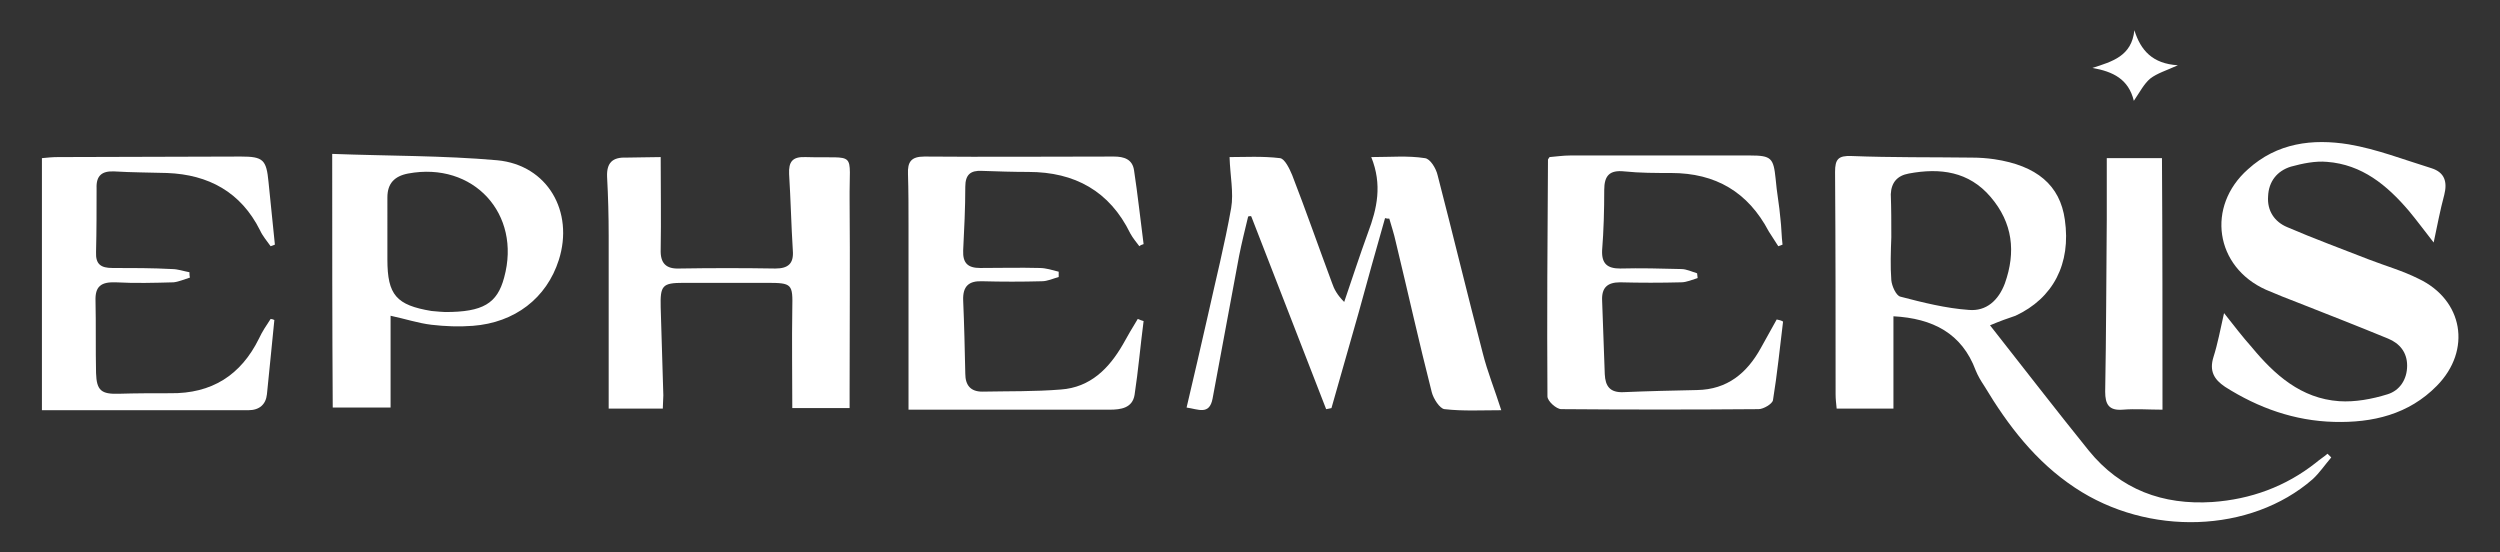
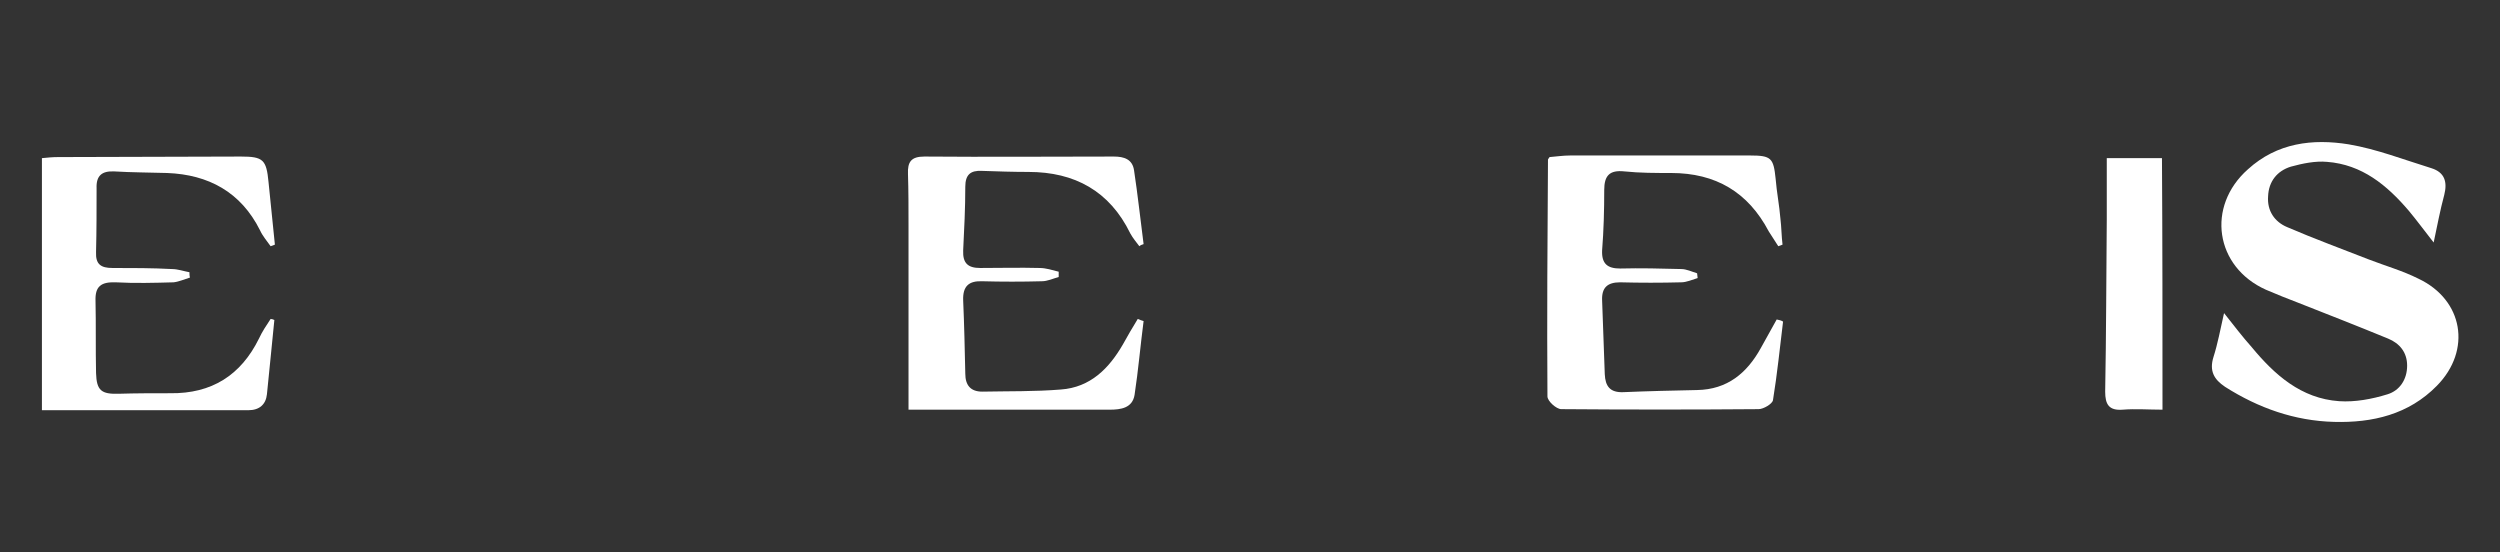
<svg xmlns="http://www.w3.org/2000/svg" xml:space="preserve" style="enable-background:new 0 0 471.1 104.1;" viewBox="0 0 471.1 104.1" y="0px" x="0px" id="Layer_1" version="1.1">
  <rect x="0" y="0" width="471.1" height="104.1" fill="#333333" stroke="none" />
  <g>
-     <path fill="#ffffff" d="M375,61.3c6.3,8,12.3,15.8,18.6,23.6c6,7.4,14,10.3,23.3,9.7c7.2-0.5,13.8-2.9,19.5-7.4c0.7-0.6,1.5-1.1,2.2-1.7   c0.2,0.2,0.5,0.5,0.7,0.7c-1.2,1.4-2.2,2.9-3.5,4.1c-11.7,10.2-31,10.8-44.8,1.6c-7.4-4.9-12.6-11.7-17.1-19.2   c-0.6-0.9-1.2-1.9-1.6-2.9c-2.6-7-8.1-9.8-15.5-10.2c0,5.7,0,11.4,0,17.4c-3.7,0-7.1,0-10.7,0c-0.1-1-0.2-1.8-0.2-2.7   c0-14,0-27.9-0.1-41.9c0-2.4,0.6-3.1,3.1-3c7.6,0.3,15.1,0.2,22.7,0.3c1.4,0,2.8,0.1,4.2,0.3c8,1.2,12.4,4.9,13.3,11.4   c1.2,8.3-2.2,14.8-9.3,18.1C378.3,60,376.9,60.5,375,61.3z M356.4,44.7C356.4,44.7,356.4,44.7,356.4,44.7c-0.1,2.7-0.2,5.4,0,8.1   c0.1,1.1,0.9,2.9,1.7,3.1c4.2,1.1,8.6,2.2,12.9,2.5c3.3,0.3,5.6-1.8,6.8-5c2.1-5.9,1.5-11.4-2.7-16.3c-4.1-4.8-9.5-5.5-15.4-4.4   c-2.2,0.4-3.3,1.7-3.4,3.9C356.4,39.3,356.4,42,356.4,44.7z" />
-     <path fill="#ffffff" d="M235.2,40.8c-0.6,2.5-1.2,4.9-1.7,7.4c-1.7,9-3.3,17.9-5,26.9c-0.6,3.2-2.7,2-4.9,1.7c1.4-5.9,2.7-11.6,4-17.3   c1.5-6.8,3.2-13.5,4.4-20.3c0.5-2.9-0.2-6.1-0.3-9.6c2.8,0,6.2-0.2,9.5,0.2c0.9,0.1,1.8,2,2.3,3.2c2.6,6.7,5,13.6,7.5,20.3   c0.4,1.2,1,2.3,2.3,3.6c1.5-4.4,2.9-8.7,4.5-13.1c1.7-4.5,2.7-9,0.6-14.2c3.7,0,6.9-0.3,10.1,0.2c1,0.1,2.1,1.9,2.4,3.2   c2.9,11.2,5.6,22.4,8.5,33.5c0.9,3.6,2.3,7,3.5,10.8c-3.7,0-7.2,0.2-10.7-0.2c-0.9-0.1-2.1-2-2.4-3.2c-2.4-9.4-4.5-18.9-6.8-28.4   c-0.3-1.4-0.8-2.9-1.2-4.3c-0.3,0-0.5,0-0.8-0.1c-1.7,6-3.4,12-5,17.9c-1.7,6-3.4,11.9-5.1,17.9c-0.3,0.1-0.6,0.1-1,0.2   c-4.7-12.1-9.4-24.2-14.1-36.3C235.8,40.7,235.5,40.7,235.2,40.8z" />
    <path fill="#ffffff" d="M458.6,45.7c-1.8-2.3-3.2-4.2-4.7-6c-4.1-4.8-8.8-8.7-15.4-9.2c-2.2-0.2-4.6,0.3-6.8,0.9c-2.6,0.8-4.2,2.8-4.3,5.6   c-0.2,2.7,1.2,4.8,3.6,5.8c5.1,2.2,10.3,4.1,15.4,6.1c3.1,1.2,6.3,2.1,9.3,3.6c8.5,4,10.1,13.5,3.5,20.2c-5.3,5.4-12.1,7-19.4,6.8   c-7.4-0.2-14.2-2.6-20.5-6.6c-2.1-1.4-3-3-2.2-5.6c0.8-2.5,1.3-5.2,2-8.3c1.9,2.4,3.5,4.5,5.2,6.4c4.3,5.2,9.3,9.7,16.5,10.2   c3,0.2,6.2-0.4,9.1-1.3c2.3-0.7,3.7-2.8,3.7-5.4c0-2.5-1.4-4.2-3.6-5.1c-5.6-2.3-11.2-4.5-16.8-6.7c-2.1-0.8-4.1-1.6-6.2-2.5   c-9.6-4.3-11.3-15.7-3.4-22.7c5.5-5,12.2-5.8,19-4.7c5.3,0.9,10.4,2.9,15.6,4.5c2.5,0.8,3,2.6,2.4,5   C459.8,39.7,459.3,42.4,458.6,45.7z" />
-     <path fill="#ffffff" d="M124.5,29.6c0,6.1,0.1,11.8,0,17.4c-0.1,2.6,1,3.7,3.5,3.6c6-0.1,12.1-0.1,18.1,0c2.4,0,3.5-0.9,3.3-3.4   c-0.3-4.8-0.4-9.6-0.7-14.4c-0.1-2.3,0.6-3.3,3.1-3.2c9.9,0.3,8.2-1.5,8.3,8.2c0.1,11.8,0,23.7,0,35.6c0,1.1,0,2.2,0,3.5   c-3.9,0-7.5,0-10.8,0c0-6.3-0.1-12.5,0-18.7c0.1-4.7,0-4.9-4.8-4.9c-5.2,0-10.5,0-15.7,0c-4,0-4.4,0.5-4.3,4.6   c0.2,5.5,0.3,11,0.5,16.6c0,0.8-0.1,1.6-0.1,2.5c-3.7,0-7.3,0-10.2,0c0-11,0-21.8,0-32.6c0-3.7-0.1-7.4-0.3-11.1   c-0.1-2.6,1-3.7,3.6-3.6C120,29.7,122.1,29.6,124.5,29.6z" />
-     <path fill="#ffffff" d="M62.6,29c10.6,0.4,20.9,0.3,31.1,1.2c9.5,0.9,14.5,9.7,11.6,18.8c-2.3,7.2-8.3,11.8-16.2,12.4c-2.6,0.2-5.2,0.1-7.8-0.2   c-2.5-0.3-4.9-1.1-7.7-1.7c0,5.8,0,11.5,0,17.3c-3.8,0-7.3,0-10.9,0C62.6,61.1,62.6,45.4,62.6,29z M83.9,58.8   c7.1,0,9.8-1.6,11.1-6.5c3.3-12-5.8-21.9-18.1-19.6c-2.6,0.5-3.9,1.9-3.9,4.5C73,41,73,45,73,48.9c0,6.7,1.7,8.6,8.3,9.7   C82.4,58.7,83.5,58.8,83.9,58.8z" />
    <path fill="#ffffff" d="M336,60.6c-0.6,4.9-1.1,9.9-1.9,14.8c-0.1,0.7-1.8,1.7-2.7,1.7c-12.4,0.1-24.8,0.1-37.2,0c-0.9,0-2.6-1.5-2.6-2.4   c-0.1-14.9,0-29.7,0.1-44.6c0-0.1,0.1-0.2,0.3-0.5c1.2-0.1,2.6-0.3,3.9-0.3c11.3,0,22.6,0,33.9,0c4,0,4.4,0.5,4.8,4.4   c0.2,2.5,0.7,5,0.9,7.5c0.2,1.6,0.2,3.3,0.4,4.9c-0.3,0.1-0.5,0.2-0.8,0.3c-0.6-0.9-1.2-1.9-1.8-2.8c-3.9-7.4-10-11-18.4-11   c-2.9,0-5.9,0-8.8-0.3c-2.8-0.3-3.8,0.8-3.8,3.5c0,3.8-0.1,7.6-0.4,11.4c-0.1,2.5,1,3.4,3.4,3.4c3.8-0.1,7.7,0,11.5,0.1   c1,0,2,0.5,3,0.8c0,0.3,0.1,0.6,0.1,0.9c-1,0.3-2.1,0.8-3.1,0.8c-3.8,0.1-7.7,0.1-11.5,0c-2.4,0-3.5,1-3.4,3.4   c0.2,4.6,0.3,9.2,0.5,13.9c0.1,2.3,1,3.5,3.5,3.4c4.6-0.2,9.3-0.3,13.9-0.4c5.7-0.1,9.4-3.2,12-7.9c1-1.8,2-3.6,3-5.4   C335.3,60.3,335.7,60.4,336,60.6z" />
    <path fill="#ffffff" d="M215.5,60.5c-0.6,4.6-1,9.3-1.7,13.9c-0.4,2.5-2.6,2.8-4.7,2.8c-11.4,0-22.8,0-34.2,0c-1.3,0-2.6,0-3.7,0   c0-11.8,0-23.3,0-34.8c0-3.2,0-6.4-0.1-9.6c-0.1-2.3,0.6-3.3,3.1-3.3c11.9,0.1,23.8,0,35.7,0c1.9,0,3.5,0.5,3.8,2.6   c0.7,4.6,1.2,9.3,1.8,13.9c-0.3,0.1-0.6,0.2-0.8,0.4c-0.6-0.8-1.2-1.5-1.7-2.4c-3.9-8-10.5-11.6-19.2-11.6c-2.9,0-5.8-0.1-8.8-0.2   c-2.1-0.1-3.1,0.7-3.1,3c0,4-0.2,8-0.4,12c-0.1,2.4,0.9,3.3,3.2,3.3c3.7,0,7.5-0.1,11.2,0c1.2,0,2.4,0.4,3.6,0.7c0,0.3,0,0.7,0,1   c-1.1,0.3-2.1,0.8-3.2,0.8c-3.7,0.1-7.5,0.1-11.2,0c-2.5-0.1-3.7,0.9-3.6,3.6c0.2,4.6,0.3,9.2,0.4,13.8c0,2.2,1,3.4,3.2,3.4   c4.9-0.1,9.9,0,14.8-0.4c5.6-0.4,9.1-4,11.7-8.5c0.9-1.6,1.8-3.2,2.8-4.8C214.8,60.3,215.2,60.4,215.5,60.5z" />
    <path fill="#ffffff" d="M51.7,60.3c-0.5,4.7-0.9,9.4-1.4,14c-0.2,1.9-1.4,3-3.5,3c-12.9,0-25.8,0-38.9,0c0-15.8,0-31.5,0-47.5c1-0.1,2-0.2,3-0.2   c11.5,0,23-0.1,34.5-0.1c4.2,0,4.8,0.6,5.2,4.8c0.4,3.9,0.8,7.8,1.2,11.8c-0.3,0.1-0.5,0.2-0.8,0.3c-0.7-1-1.5-1.9-2-3   c-3.6-7.2-9.7-10.5-17.5-10.8c-3.3-0.1-6.7-0.1-10-0.3c-2.3-0.1-3.4,0.8-3.3,3.2c0,4,0,8-0.1,12c-0.1,2.3,0.9,3,3.1,3   c3.7,0,7.5,0,11.2,0.2c1.1,0,2.2,0.4,3.3,0.6c0,0.3,0,0.7,0.1,1c-1,0.3-2.1,0.8-3.1,0.9c-3.6,0.1-7.3,0.2-10.9,0   C19,53.1,17.9,54,18,56.7c0.1,4.5,0,9,0.1,13.6c0.1,3.3,1,4,4.3,3.9c3.2-0.1,6.4-0.1,9.7-0.1c7.8,0.1,13.3-3.4,16.7-10.3   c0.6-1.3,1.4-2.5,2.2-3.7C51.2,60.1,51.5,60.2,51.7,60.3z" />
    <path fill="#ffffff" d="M407.5,77.2c-2.6,0-5.1-0.2-7.5,0c-2.6,0.2-3.3-1-3.3-3.4c0.2-10.8,0.2-21.7,0.3-32.5c0-3.8,0-7.6,0-11.5   c3.2,0,6.6,0,10.4,0C407.5,45.5,407.5,61.2,407.5,77.2z" />
-     <path fill="#ffffff" d="M402.1,19c-1-4.1-3.9-5.5-7.8-6.2c3.7-1.2,7.4-2.2,7.9-7.1c1.2,3.8,3.4,6.3,8.2,6.6c-2.2,1-3.9,1.5-5.2,2.5   C404,15.8,403.2,17.4,402.1,19z" />
  </g>
</svg>